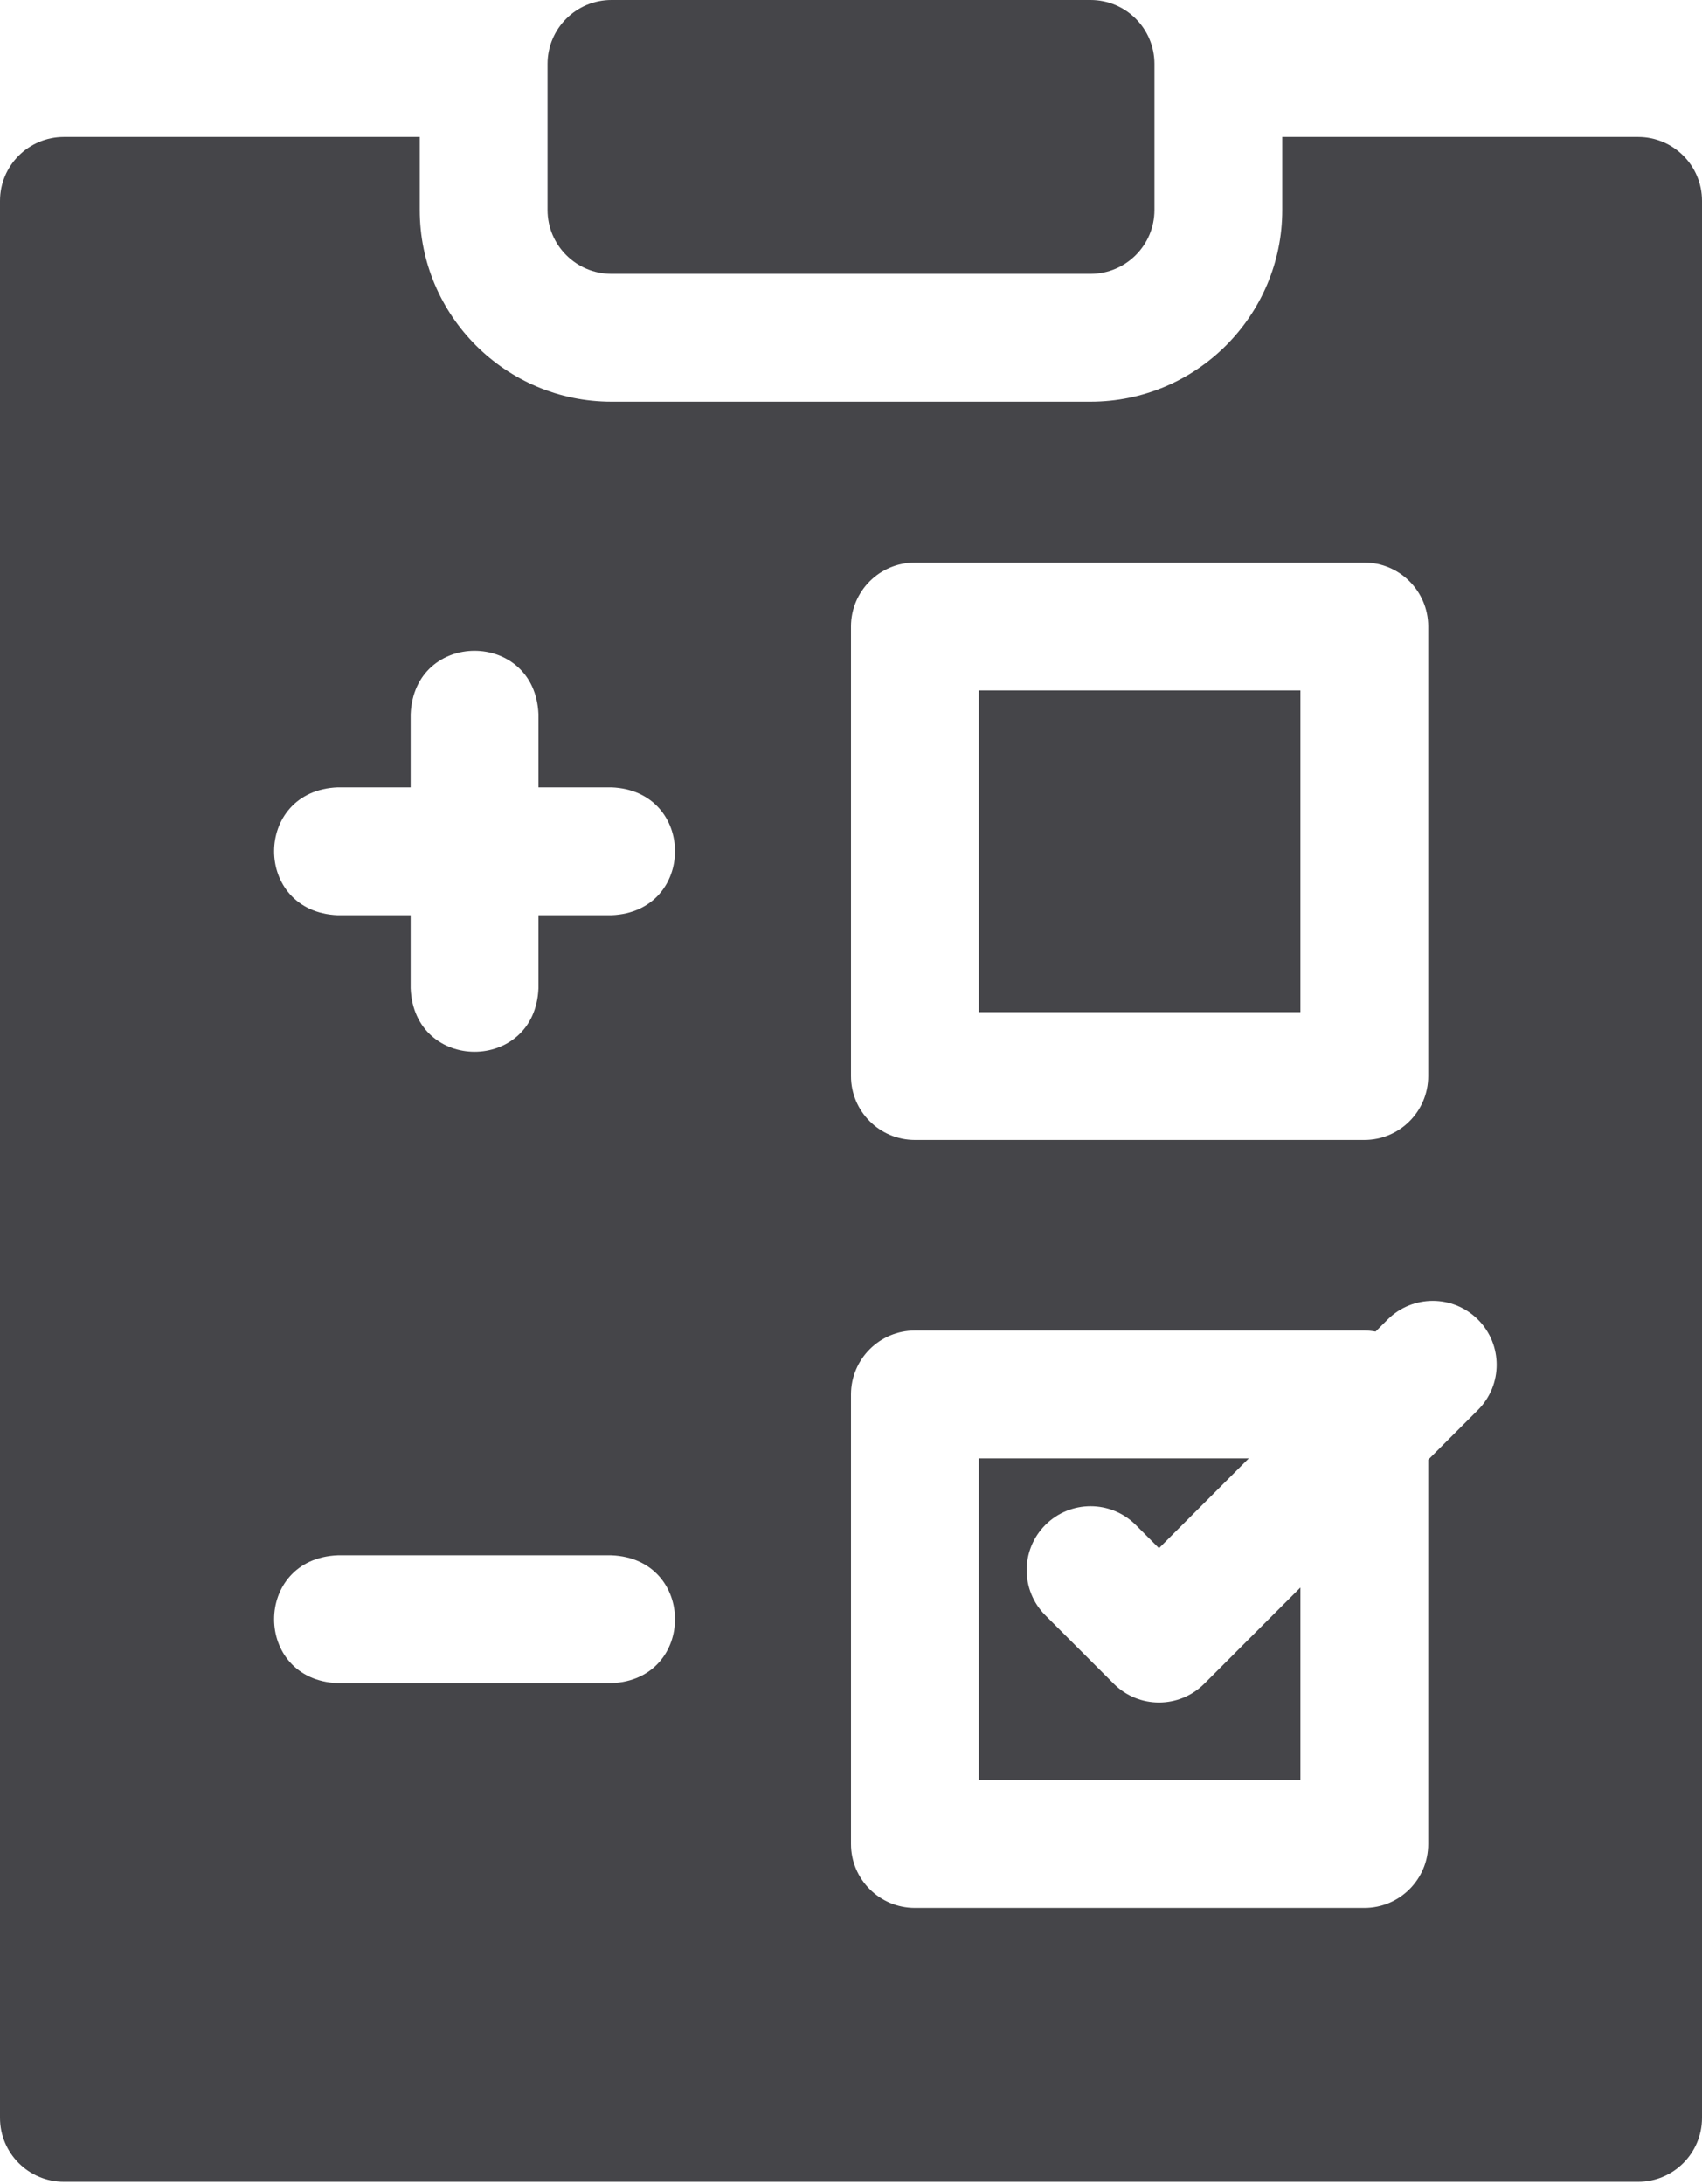
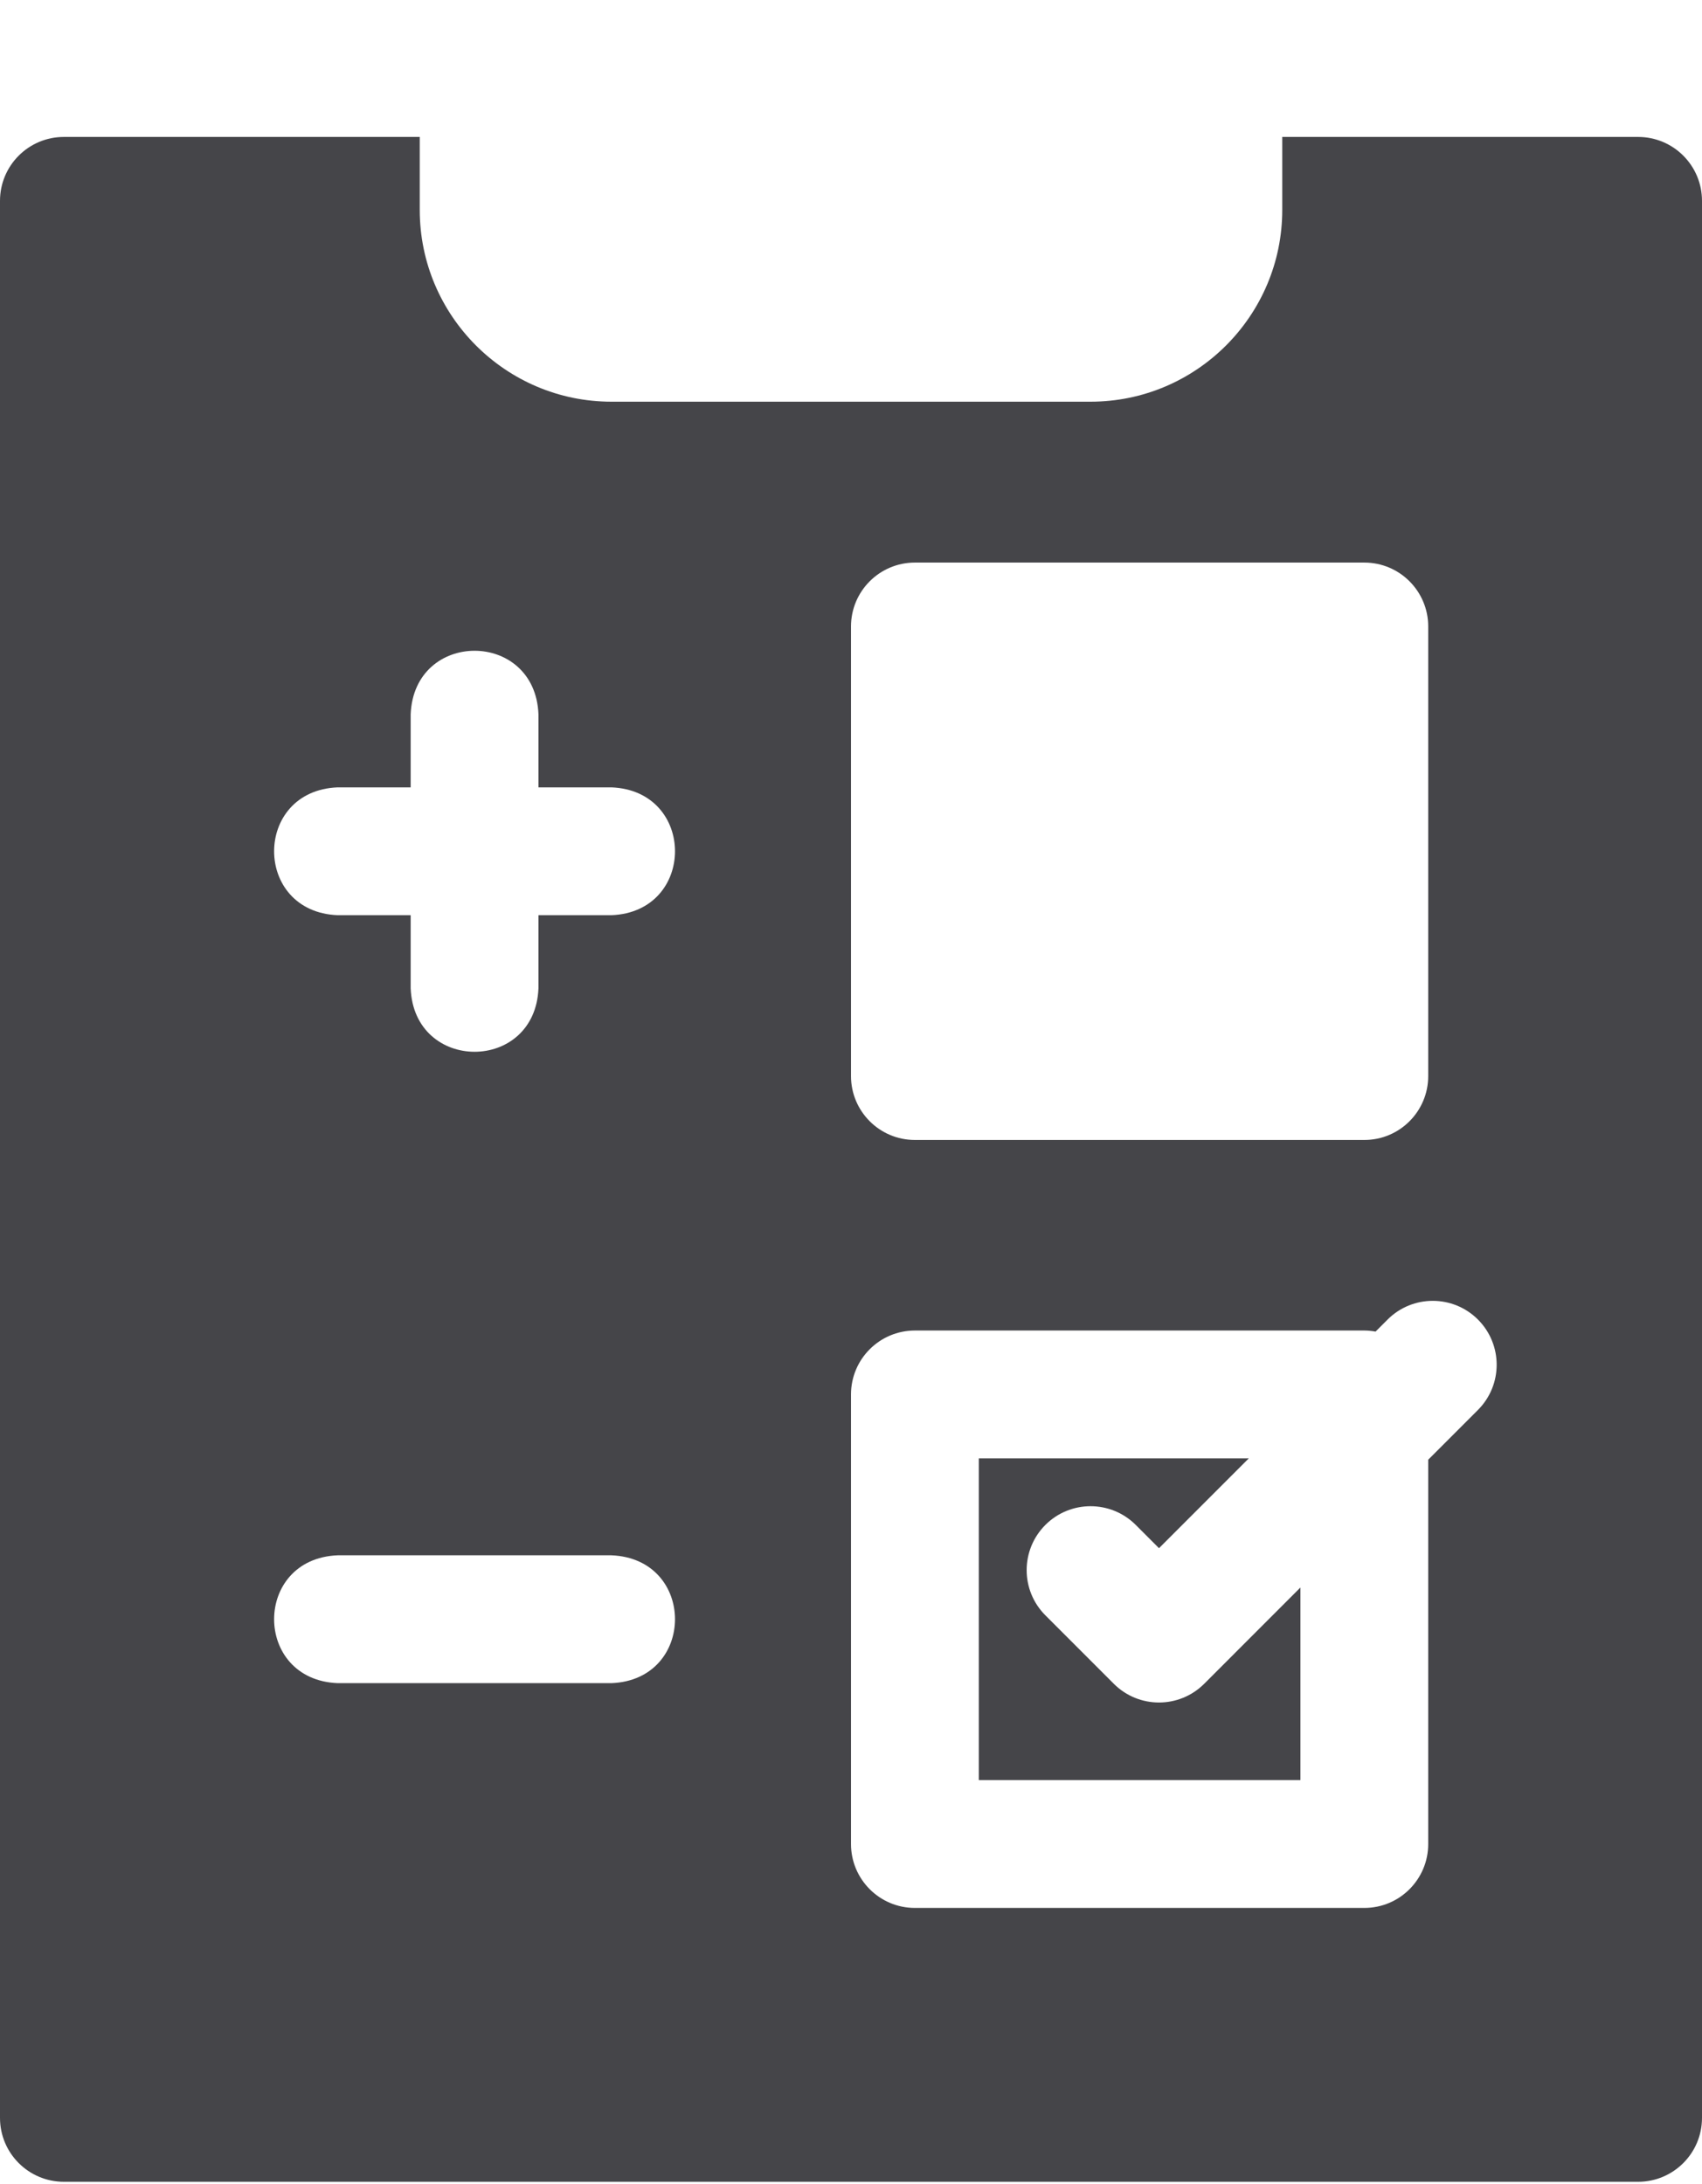
<svg xmlns="http://www.w3.org/2000/svg" width="92" height="118" viewBox="0 0 92 118" fill="none">
  <path d="M62.648 91.999C61.764 91.999 60.88 91.662 60.206 90.988L56.507 87.288C55.158 85.939 55.158 83.752 56.507 82.403C57.855 81.055 60.043 81.055 61.392 82.403L62.649 83.66L67.504 78.805H52.908V96.19H70.293V85.785L65.091 90.988C64.416 91.662 63.532 91.999 62.648 91.999Z" fill="#454549" />
  <path d="M88.546 7.4H69.311V11.345C69.311 17.058 64.663 21.707 58.949 21.707H33.051C27.338 21.707 22.689 17.058 22.689 11.345V7.4H3.454C1.546 7.4 0 8.946 0 10.854V114.444C0 116.352 1.546 117.898 3.454 117.898H88.546C90.454 117.898 92 116.352 92 114.444V10.854C92 8.946 90.454 7.4 88.546 7.4ZM46 33.854C46 31.946 47.547 30.4 49.454 30.4H73.748C75.655 30.4 77.201 31.946 77.201 33.854V58.147C77.201 60.055 75.655 61.601 73.748 61.601H49.454C47.547 61.601 46 60.055 46 58.147V33.854ZM33.051 90.953H18.253C13.67 90.77 13.673 84.225 18.253 84.045H33.051C37.634 84.227 37.63 90.772 33.051 90.953ZM33.051 49.455H29.106V53.4C28.924 57.983 22.379 57.979 22.198 53.4V49.455H18.253C13.67 49.272 13.673 42.727 18.253 42.547H22.198V38.601C22.381 34.019 28.925 34.022 29.106 38.601V42.547H33.051C37.634 42.729 37.63 49.273 33.051 49.455ZM79.889 76.19L77.201 78.878V99.645C77.201 101.553 75.655 103.1 73.748 103.1H49.454C47.547 103.1 46 101.553 46 99.645V75.352C46 73.445 47.547 71.898 49.454 71.898H73.748C73.955 71.898 74.158 71.92 74.355 71.955L75.005 71.305C76.353 69.957 78.541 69.957 79.889 71.305C81.238 72.654 81.238 74.841 79.889 76.19Z" fill="#454549" />
-   <path d="M52.908 37.308H70.293V54.693H52.908V37.308Z" fill="#454549" />
-   <path d="M33.051 14.799H58.949C60.856 14.799 62.403 13.252 62.403 11.345V3.454C62.403 1.546 60.856 0 58.949 0H33.051C31.144 0 29.597 1.546 29.597 3.454V11.345C29.597 13.252 31.144 14.799 33.051 14.799Z" fill="#454549" />
</svg>